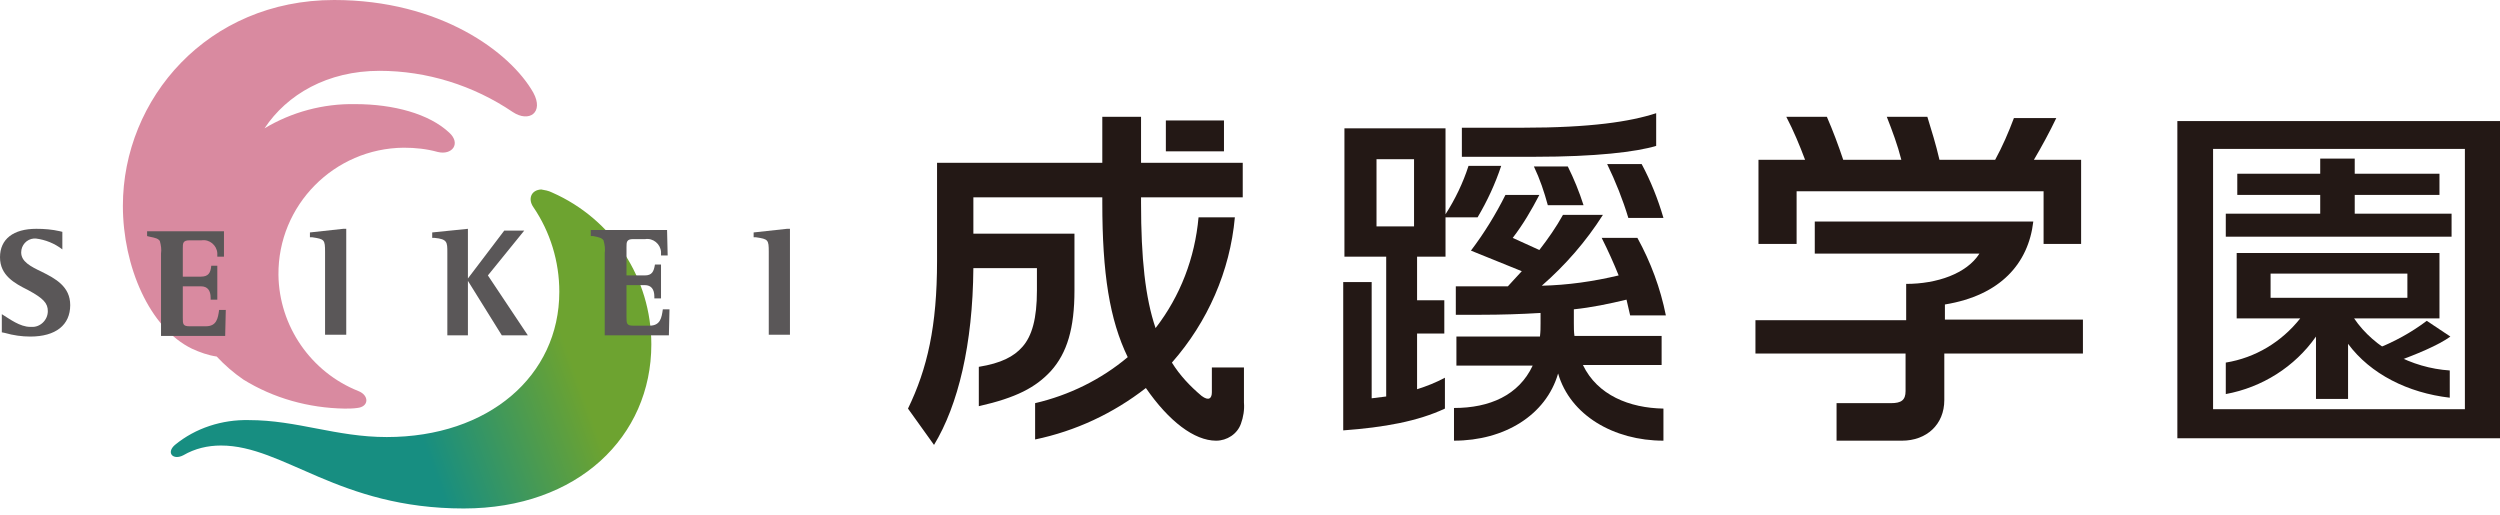
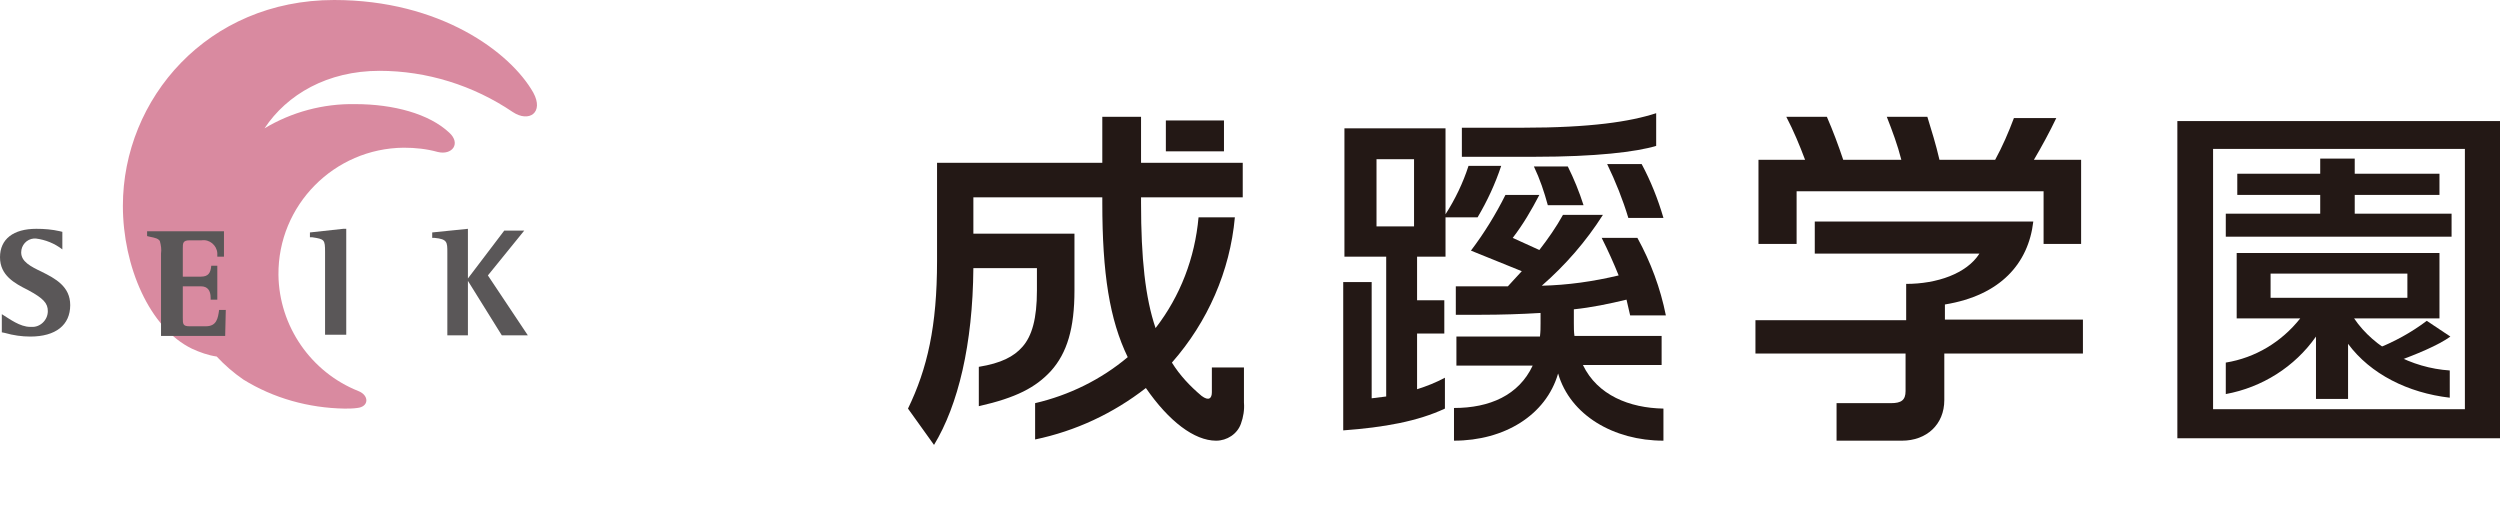
<svg xmlns="http://www.w3.org/2000/svg" xmlns:xlink="http://www.w3.org/1999/xlink" version="1.1" id="レイヤー_1" x="0px" y="0px" viewBox="0 0 413 85" style="enable-background:new 0 0 413 85;" xml:space="preserve">
  <style type="text/css">
	.st0{fill:#231815;}
	.st1{fill:#D98AA0;}
	.st2{clip-path:url(#SVGID_2_);}
	.st3{fill:url(#SVGID_3_);}
	.st4{fill:#5A5758;}
</style>
  <title>成蹊学園</title>
  <g id="レイヤー_2_1_">
    <g id="ワイヤー">
      <path class="st0" d="M359.7,72.4H413V20h-53.3V72.4z M407.2,67.6h-41.6V24.6h41.6L407.2,67.6z" />
      <polygon class="st0" points="389,35.3 389,32.2 403,32.2 403,28.7 389,28.7 389,26.2 383.3,26.2 383.3,28.7 369.6,28.7     369.6,32.2 383.3,32.2 383.3,35.3 367.7,35.3 367.7,39.1 405,39.1 405,35.3   " />
      <path class="st0" d="M388.9,52.6H403V41.8h-33.5v10.8H380c-3.1,3.9-7.4,6.5-12.3,7.3v5.2c6-1.1,11.4-4.5,14.9-9.5v10.3h5.3v-9.1    c3.7,5,9.9,8.1,16.8,8.9v-4.5C398.4,60.8,392.2,57.5,388.9,52.6 M375.1,45.2h22.6v4h-22.6L375.1,45.2z" />
      <path class="st0" d="M392.4,57.7l3,2.2c3.7-1.3,7.5-2.9,9.4-4.3l-3.9-2.6C398.4,54.9,395.5,56.5,392.4,57.7" />
      <path class="st0" d="M344.2,52.8h-22.9v-2.5c9.2-1.5,13.8-6.8,14.6-13.7h-36.1v5.3H327c-2.1,3.3-7,5-12.1,5v6h-24.9v5.5h24.8v6.2    c0,1.5-0.7,2-2.4,2h-9v6.2h10.8c4.1,0,7-2.7,7-6.7v-7.7h22.9V52.8z" />
      <path class="st0" d="M336,26.4c1.3-2.2,2.6-4.6,3.7-6.9h-7c-0.9,2.4-1.9,4.7-3.1,6.9h-9.2c-0.6-2.6-1.3-4.8-2-7.1h-6.7    c0.9,2.3,1.8,4.7,2.4,7.1h-9.6c-0.8-2.4-1.7-4.8-2.7-7.1h-6.7c1.2,2.3,2.2,4.7,3.1,7.1h-7.7v13.9h6.3v-8.7h40.8v8.7h6.2V26.4H336z    " />
      <path class="st0" d="M200.2,60.7v4.1c0,1-0.5,1.5-1.7,0.6c-1.9-1.6-3.6-3.4-4.9-5.5c5.9-6.7,9.6-15.1,10.4-24H198    c-0.6,6.7-3,13-7.1,18.3c-1.7-5-2.4-11.5-2.4-20.7v-0.9h16.8v-5.7h-16.8v-7.6h-6.4v7.6h-27.3v16.2c0,10.8-1.6,17.8-4.8,24.4l4.3,6    c4-6.6,6.4-16.6,6.5-29.2h10.5V48c0,4.6-0.8,7.5-2.4,9.3c-1.4,1.6-3.5,2.7-7.2,3.3v6.5c6.2-1.4,9.4-3.1,11.9-5.8    c2.7-3,3.9-7.1,3.9-13.3v-9.4h-16.7v-6h21.3v0.9c0,11.7,1.2,19.3,4.2,25.5c-4.4,3.7-9.7,6.3-15.3,7.6v6c6.7-1.4,12.9-4.3,18.3-8.5    c3.8,5.5,8,8.7,11.6,8.7c1.8,0,3.5-1.1,4.1-2.8c0.4-1.1,0.6-2.3,0.5-3.5v-5.8H200.2z" />
      <rect x="192.6" y="19.9" class="st0" width="9.6" height="5.1" />
      <path class="st0" d="M255.7,33.9h5.9c-0.7-2.2-1.6-4.4-2.6-6.4h-5.6C254.4,29.6,255.1,31.7,255.7,33.9" />
      <path class="st0" d="M265.5,27.1c1.4,2.9,2.6,5.9,3.5,8.9h5.8c-0.9-3.1-2.1-6.1-3.6-8.9L265.5,27.1z" />
      <path class="st0" d="M238.8,42.4v-6.5h5.3c1.6-2.7,2.9-5.5,3.9-8.5h-5.4c-0.9,2.8-2.2,5.5-3.8,8V21.2h-16.7v21.2h6.9v23.1    c-0.8,0.1-1.6,0.2-2.4,0.3V46.6h-4.7v24.5c6.8-0.5,12.3-1.5,16.8-3.6v-5.1c-1.5,0.8-3,1.4-4.6,1.9v-9.2h4.5v-5.5h-4.5v-7.2H238.8z     M227.4,26.3h6.2v11.1h-6.2V26.3z" />
      <path class="st0" d="M273.6,24.1v-5.4c-4.3,1.4-10.8,2.4-22.1,2.4h-10v4.8h12.1C263.6,25.9,270.3,25.1,273.6,24.1" />
      <path class="st0" d="M261.5,60.3h13v-4.8h-14.4c-0.1-0.7-0.1-1.4-0.1-2.1v-2.3c2.9-0.3,5.8-0.9,8.7-1.6c0.2,0.8,0.4,1.7,0.6,2.6    h5.9c-0.9-4.5-2.5-8.8-4.7-12.8h-5.9c1.1,2.2,2,4.2,2.8,6.2c-4.2,1-8.4,1.6-12.7,1.7c3.9-3.4,7.3-7.3,10.1-11.7h-6.6    c-1.1,2-2.5,4-3.9,5.8l-4.4-2c1.7-2.2,3.1-4.6,4.4-7.1h-5.6c-1.6,3.2-3.5,6.3-5.7,9.2l8.4,3.4c-0.8,0.9-1.6,1.7-2.3,2.5h-8.6V52    h4.2c3.2,0,6.5-0.1,9.8-0.3v1.7c0,0.7,0,1.4-0.1,2.2h-13.8v4.8h12.6c-2.3,4.9-7.1,7-13,7v5.4c8.3,0,15.2-4.2,17.2-11.1    c2,6.9,9.2,11.1,17.4,11.1v-5.3C269.2,67.4,263.9,65.3,261.5,60.3" />
      <path class="st1" d="M88.1,15.3C84.3,8.6,72.7,0,55.2,0C34.3,0,20.3,16.3,20.3,34c0,10,4.4,20.2,11.4,23.6    c1.3,0.6,2.7,1.1,4.1,1.3c1.3,1.4,2.8,2.7,4.4,3.8c5,3.1,10.8,4.7,16.7,4.8c0.7,0,1.4,0,2.1-0.1c2-0.2,2-2.1,0.2-2.8    C51.4,61.5,46.1,53.9,46,45.4c-0.1-11.5,9.2-20.9,20.7-21c0,0,0,0,0,0c1.9,0,3.8,0.2,5.6,0.7c2.4,0.6,3.9-1.4,1.9-3.2    c-3.3-3.1-9.2-4.7-15.5-4.7c-5.3-0.1-10.5,1.3-15,4c3.7-5.6,10.4-9.5,19-9.5c7.8,0,15.5,2.4,22,6.8C87.4,20.3,89.9,18.6,88.1,15.3    " />
      <g>
        <defs>
-           <path id="SVGID_1_" d="M88.1,34.2c2.8,4.1,4.3,9,4.3,14c0,13.9-11.7,24-28.5,24c-8.4,0-14.8-2.8-22.8-2.8      c-4.4-0.1-8.8,1.3-12.2,4.1c-1.5,1.3-0.3,2.6,1.4,1.7c1.9-1.1,4-1.6,6.2-1.6C46.9,73.6,55.9,84,76.6,84c18.9,0,31-11.9,31-27.1      c0-10.9-6.4-20.7-16.4-25.1c-0.6-0.3-1.2-0.4-1.8-0.5C87.7,31.4,87.2,32.9,88.1,34.2" />
-         </defs>
+           </defs>
        <clipPath id="SVGID_2_">
          <use xlink:href="#SVGID_1_" style="overflow:visible;" />
        </clipPath>
        <g class="st2">
          <linearGradient id="SVGID_3_" gradientUnits="userSpaceOnUse" x1="1418.695" y1="3980.393" x2="1421.684" y2="3980.393" gradientTransform="matrix(27.176 -9.891 9.891 27.176 -77908.258 -94062.102)">
            <stop offset="0" style="stop-color:#178E81" />
            <stop offset="0.6" style="stop-color:#178E81" />
            <stop offset="0.92" style="stop-color:#6DA330" />
            <stop offset="1" style="stop-color:#6DA330" />
          </linearGradient>
          <polygon class="st3" points="10.4,37.5 98.2,5.6 124.5,77.9 36.8,109.9     " />
        </g>
      </g>
      <path class="st4" d="M0,42.5c0,3,2.4,4.3,4.6,5.4c2.6,1.4,3.3,2.2,3.3,3.5c0,1.5-1.3,2.7-2.7,2.6c-0.1,0-0.1,0-0.2,0    c-1.7,0-3.4-1.3-4.7-2.1v3L0.8,55c1.4,0.4,2.8,0.6,4.2,0.6c4.2,0,6.6-1.9,6.6-5.2c0-3.1-2.5-4.4-4.7-5.5C5,44,3.5,43.2,3.5,41.7    c0-1.2,0.9-2.2,2.1-2.3c0.1,0,0.2,0,0.3,0c1.6,0.2,3.1,0.8,4.4,1.8v-2.9l-0.4-0.1c-1.3-0.3-2.6-0.4-3.9-0.4    C2.2,37.8,0,39.5,0,42.5" />
      <path class="st4" d="M24.3,38.1V39l0.4,0.1c1,0.2,1.4,0.3,1.7,0.7c0.2,0.7,0.3,1.4,0.2,2.1v13.6h10.6l0.1-4.3h-1.1    c-0.2,1.4-0.4,2.7-2.2,2.7h-2.7c-1.1,0-1.1-0.4-1.1-1.4v-5.2h3c1.1,0,1.6,0.7,1.6,1.9v0.3h1.1v-5.6h-1c-0.1,1.2-0.5,1.8-1.7,1.8    h-3v-4.7c0-0.8,0-1.3,1.1-1.3h2c1.3-0.2,2.5,0.8,2.6,2.1c0,0.1,0,0.3,0,0.4v0.2H37v-4.2H24.3z" />
-       <path class="st4" d="M97.6,38.1V39H98c1,0.2,1.4,0.3,1.7,0.7c0.2,0.7,0.3,1.4,0.2,2.1v13.6h10.6l0.1-4.3h-1.1    c-0.2,1.4-0.4,2.7-2.2,2.7h-2.7c-1.1,0-1.1-0.4-1.1-1.4v-5.3h3c1.1,0,1.6,0.7,1.6,1.9v0.3h1.1v-5.6h-1c-0.2,1.2-0.5,1.8-1.7,1.8    h-3v-4.7c0-0.8,0-1.3,1.1-1.3h2c1.3-0.2,2.5,0.8,2.6,2.1c0,0.1,0,0.3,0,0.4v0.2h1.1l-0.1-4.2H97.6z" />
      <path class="st4" d="M56.7,37.8l-5.5,0.6v0.8h0.4c2,0.3,2.1,0.4,2.1,2.4v13.7h3.5V37.8L56.7,37.8z" />
      <path class="st4" d="M71.4,38.4v0.9h0.4c2.1,0.2,2.1,0.7,2.1,2.4v13.7h3.4v-9l5.6,9h4.3l-6.6-9.9l6-7.4h-3.3l-6,7.9v-8.2    L71.4,38.4z" />
-       <path class="st4" d="M130,37.8l-5.5,0.6v0.8h0.4c2,0.3,2.1,0.4,2.1,2.4v13.7h3.5V37.8L130,37.8z" />
    </g>
  </g>
</svg>